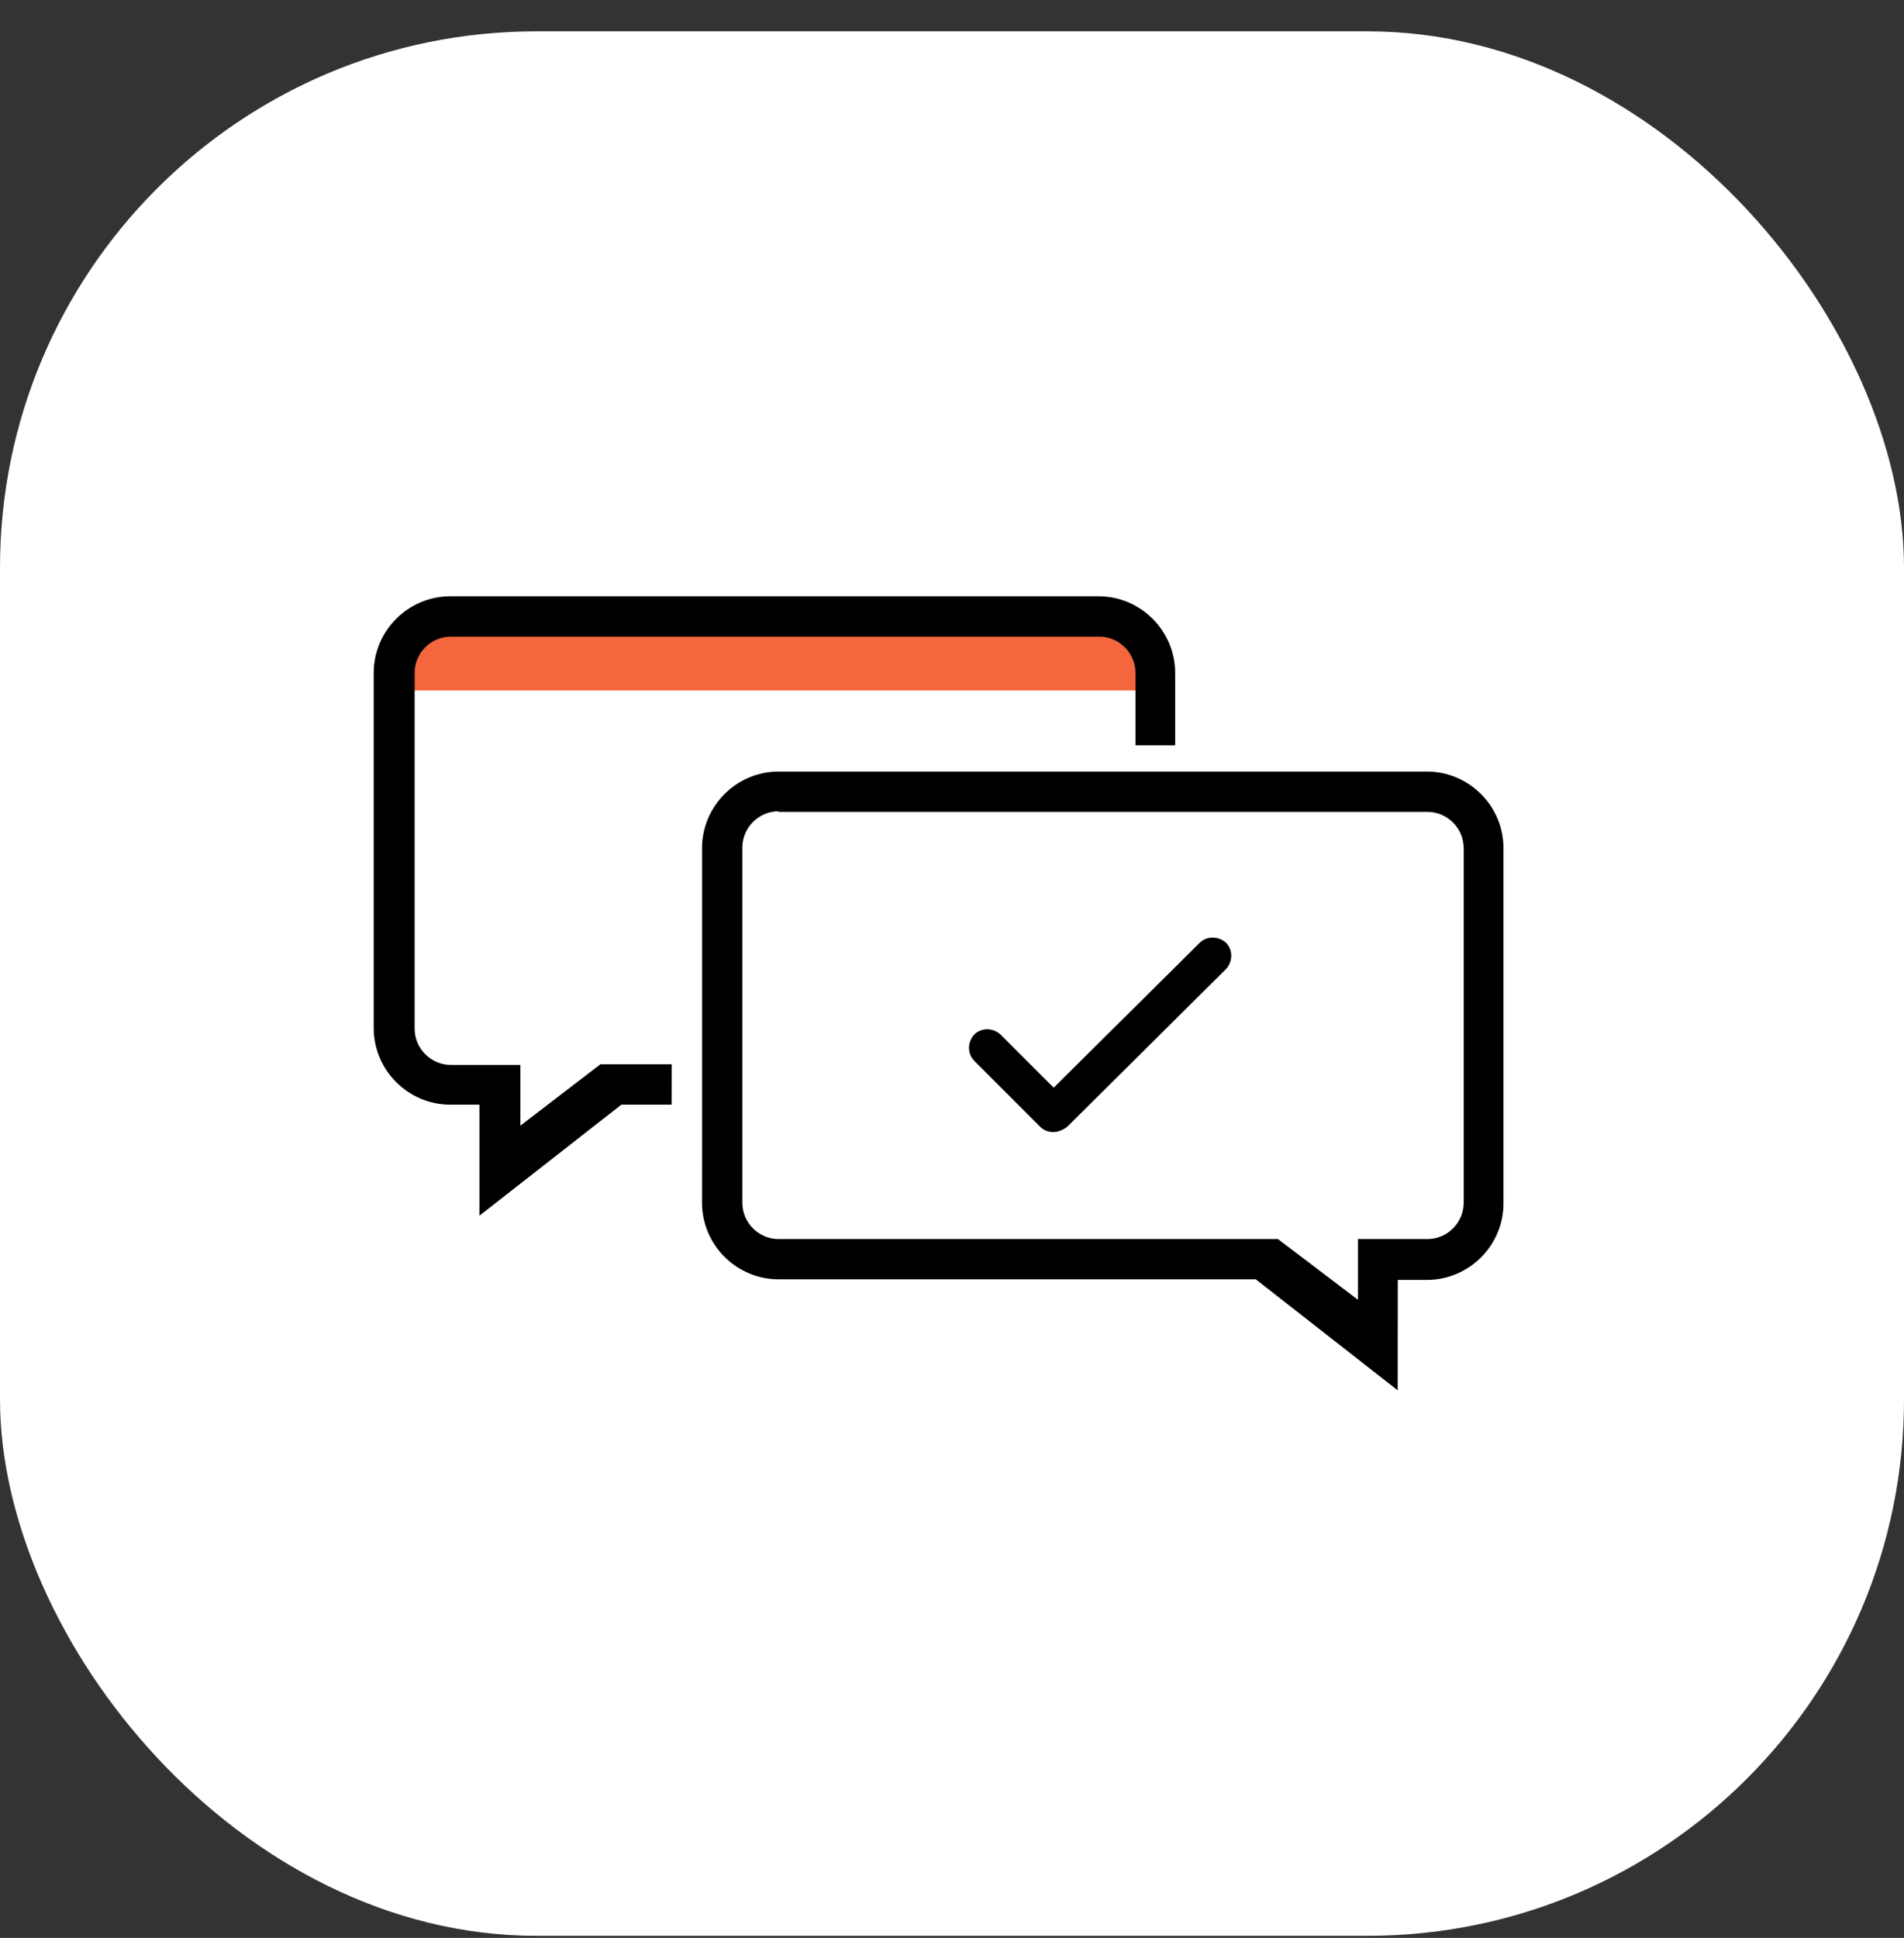
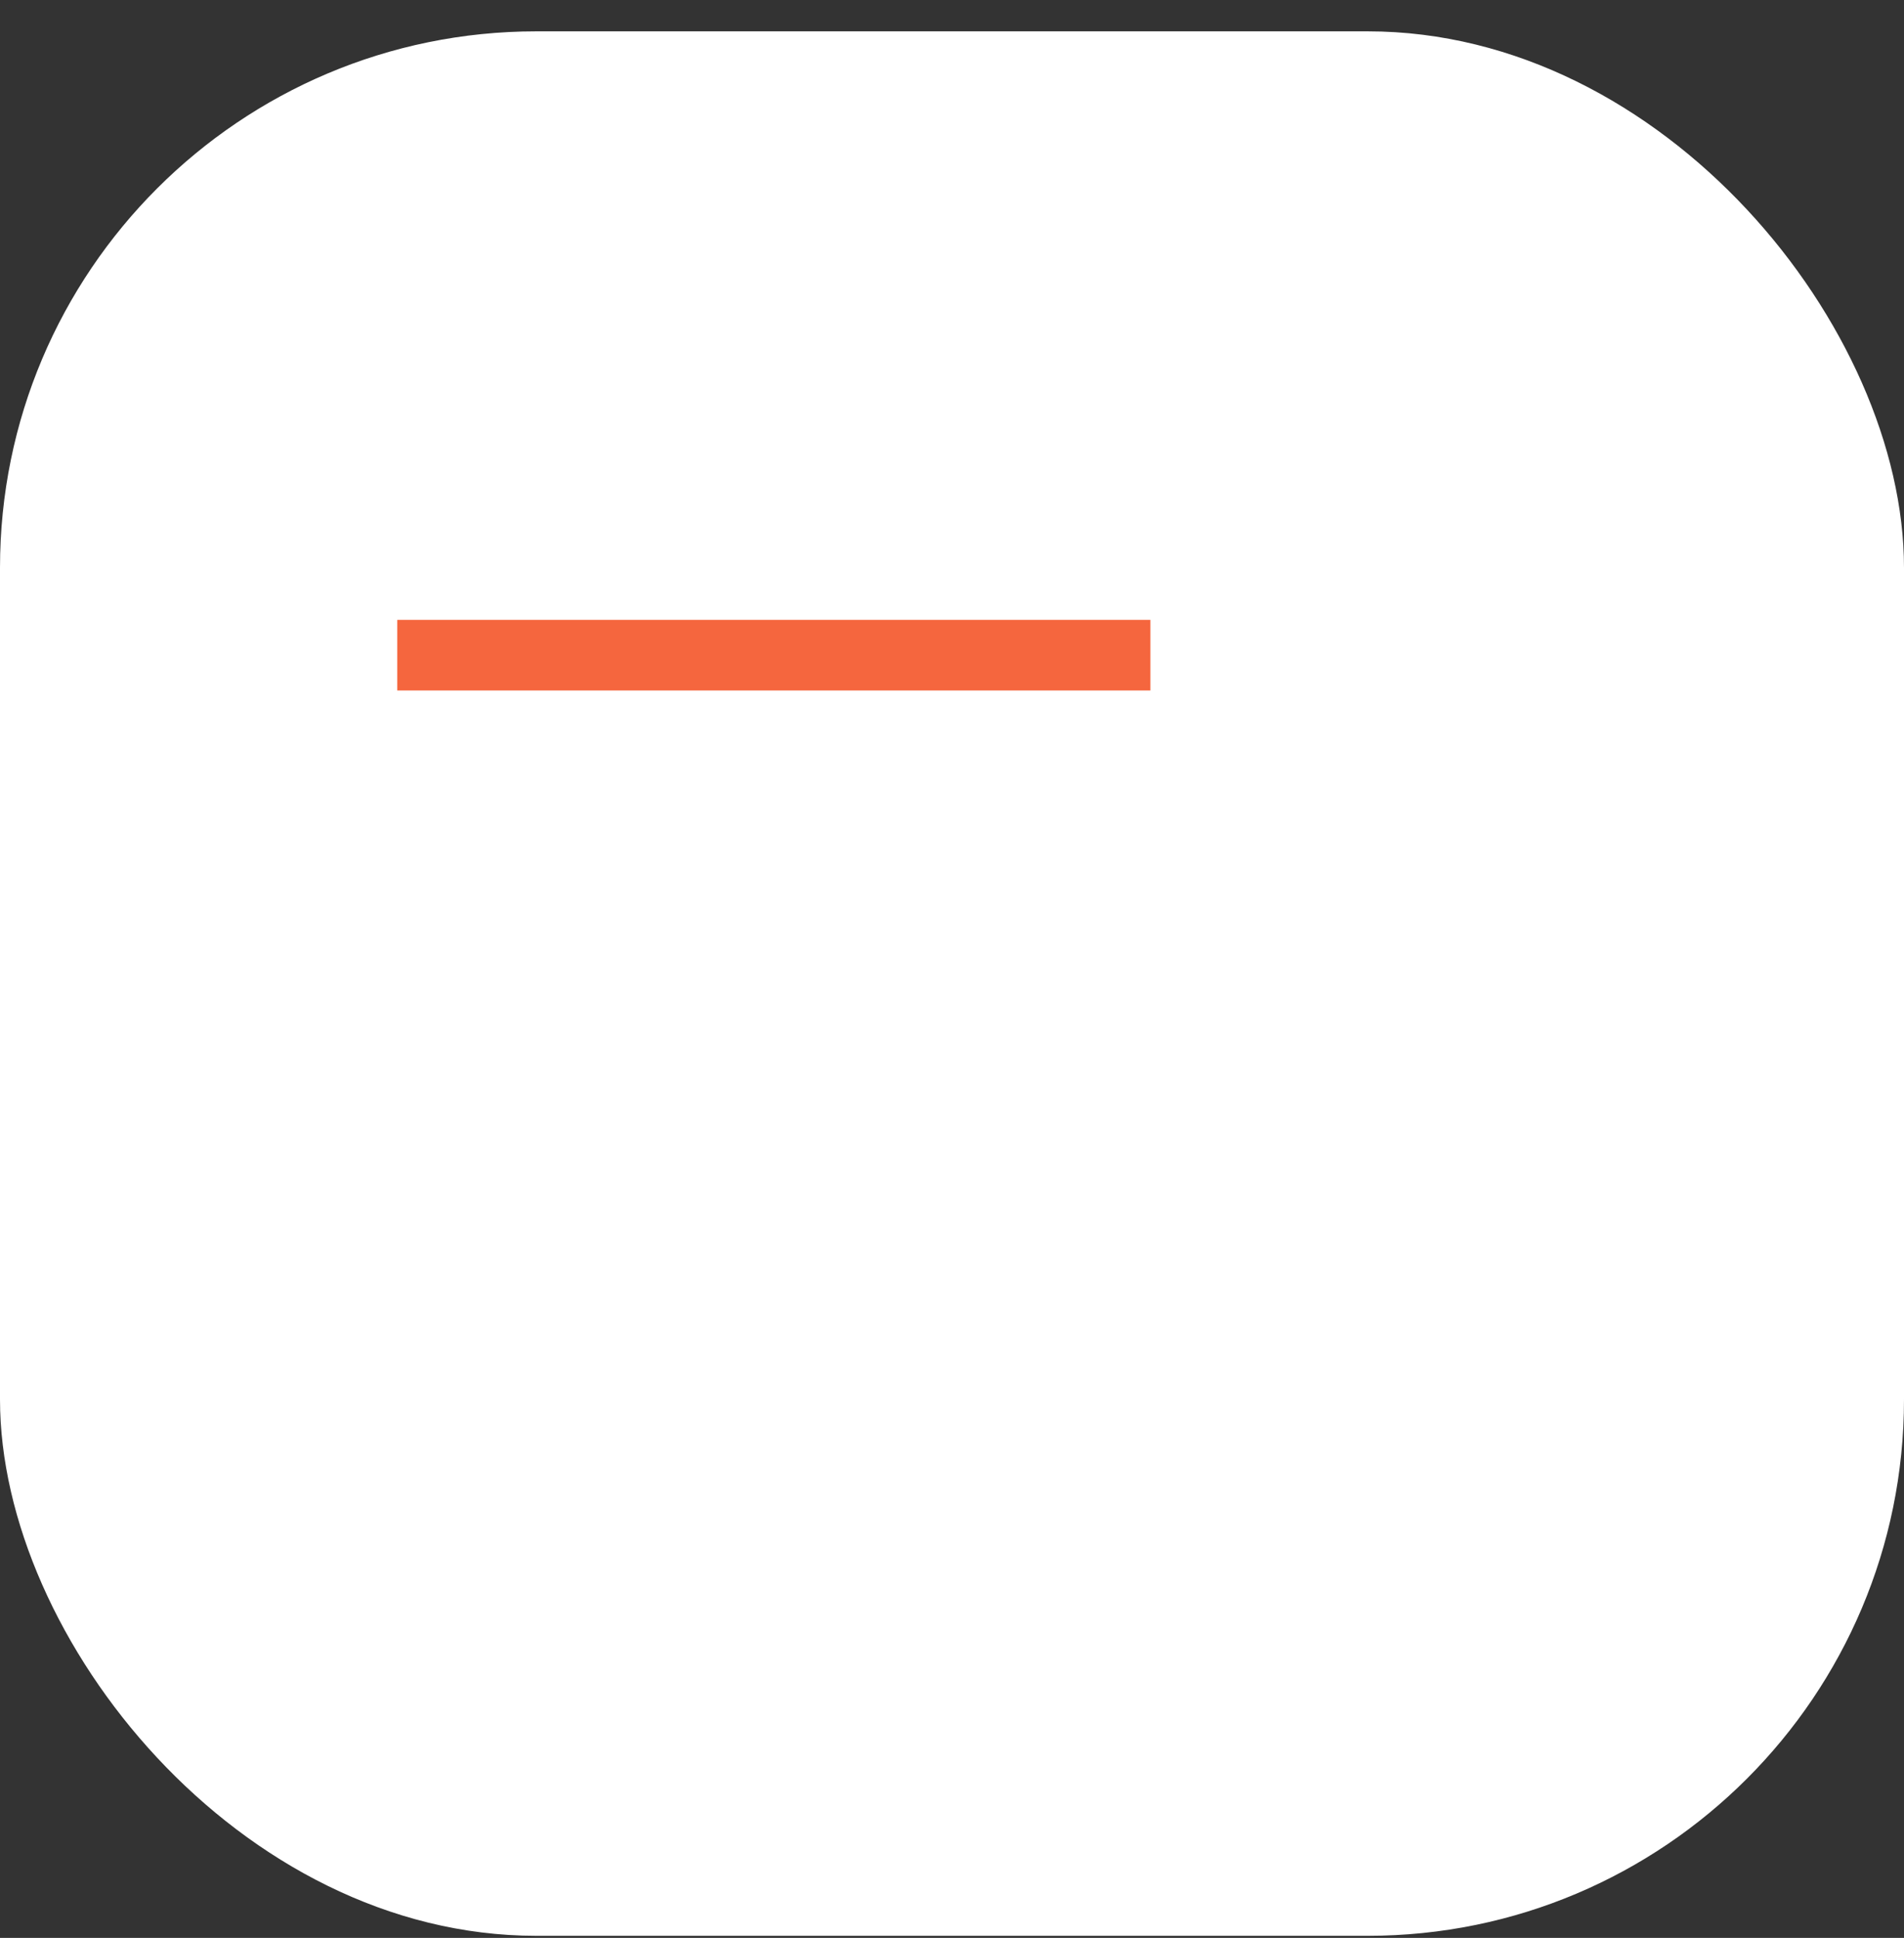
<svg xmlns="http://www.w3.org/2000/svg" width="57" height="58" viewBox="0 0 57 58" fill="none">
  <rect x="0" y="0" width="57" height="58" fill="#333333" stroke="none" />
  <rect y="0.938" width="57" height="57" rx="16.056" fill="white" />
  <rect x="11.892" y="18.552" width="22.548" height="2.114" fill="#F5663E" />
-   <path d="M41.843 41.612L37.594 38.289H23.307C22.047 38.289 21.016 37.257 21.016 35.997L21.017 25.384C21.017 24.124 22.049 23.092 23.308 23.092H42.718C43.978 23.092 45.01 24.124 45.01 25.384V36.016C45.01 37.276 43.978 38.307 42.718 38.307H41.845L41.843 41.612ZM23.307 24.282C22.712 24.282 22.223 24.772 22.223 25.367V35.999C22.223 36.594 22.712 37.084 23.307 37.084H38.258L40.653 38.902V37.084H42.734C43.329 37.084 43.819 36.594 43.819 35.999V25.384C43.819 24.789 43.329 24.299 42.734 24.299H23.307L23.307 24.282ZM20.125 31.853H17.975L15.578 33.691V31.872H13.497C12.902 31.872 12.413 31.382 12.413 30.788V20.138C12.413 19.543 12.902 19.054 13.497 19.054H32.907C33.502 19.054 33.992 19.543 33.992 20.138V22.307H35.181L35.18 20.138C35.18 18.879 34.148 17.847 32.889 17.847H13.479C12.219 17.847 11.188 18.879 11.188 20.138V30.77C11.188 32.03 12.219 33.062 13.479 33.062H14.353V36.385L18.602 33.062H20.106L20.108 31.853L20.125 31.853ZM31.526 33.883C31.386 33.883 31.245 33.83 31.141 33.725L29.166 31.75C28.957 31.54 28.957 31.19 29.166 30.963C29.375 30.753 29.725 30.753 29.953 30.963L31.544 32.554L35.916 28.217C36.125 28.008 36.475 28.008 36.703 28.217C36.912 28.426 36.912 28.776 36.703 29.004L31.947 33.726C31.806 33.83 31.666 33.883 31.525 33.883L31.526 33.883Z" fill="black" />
</svg>